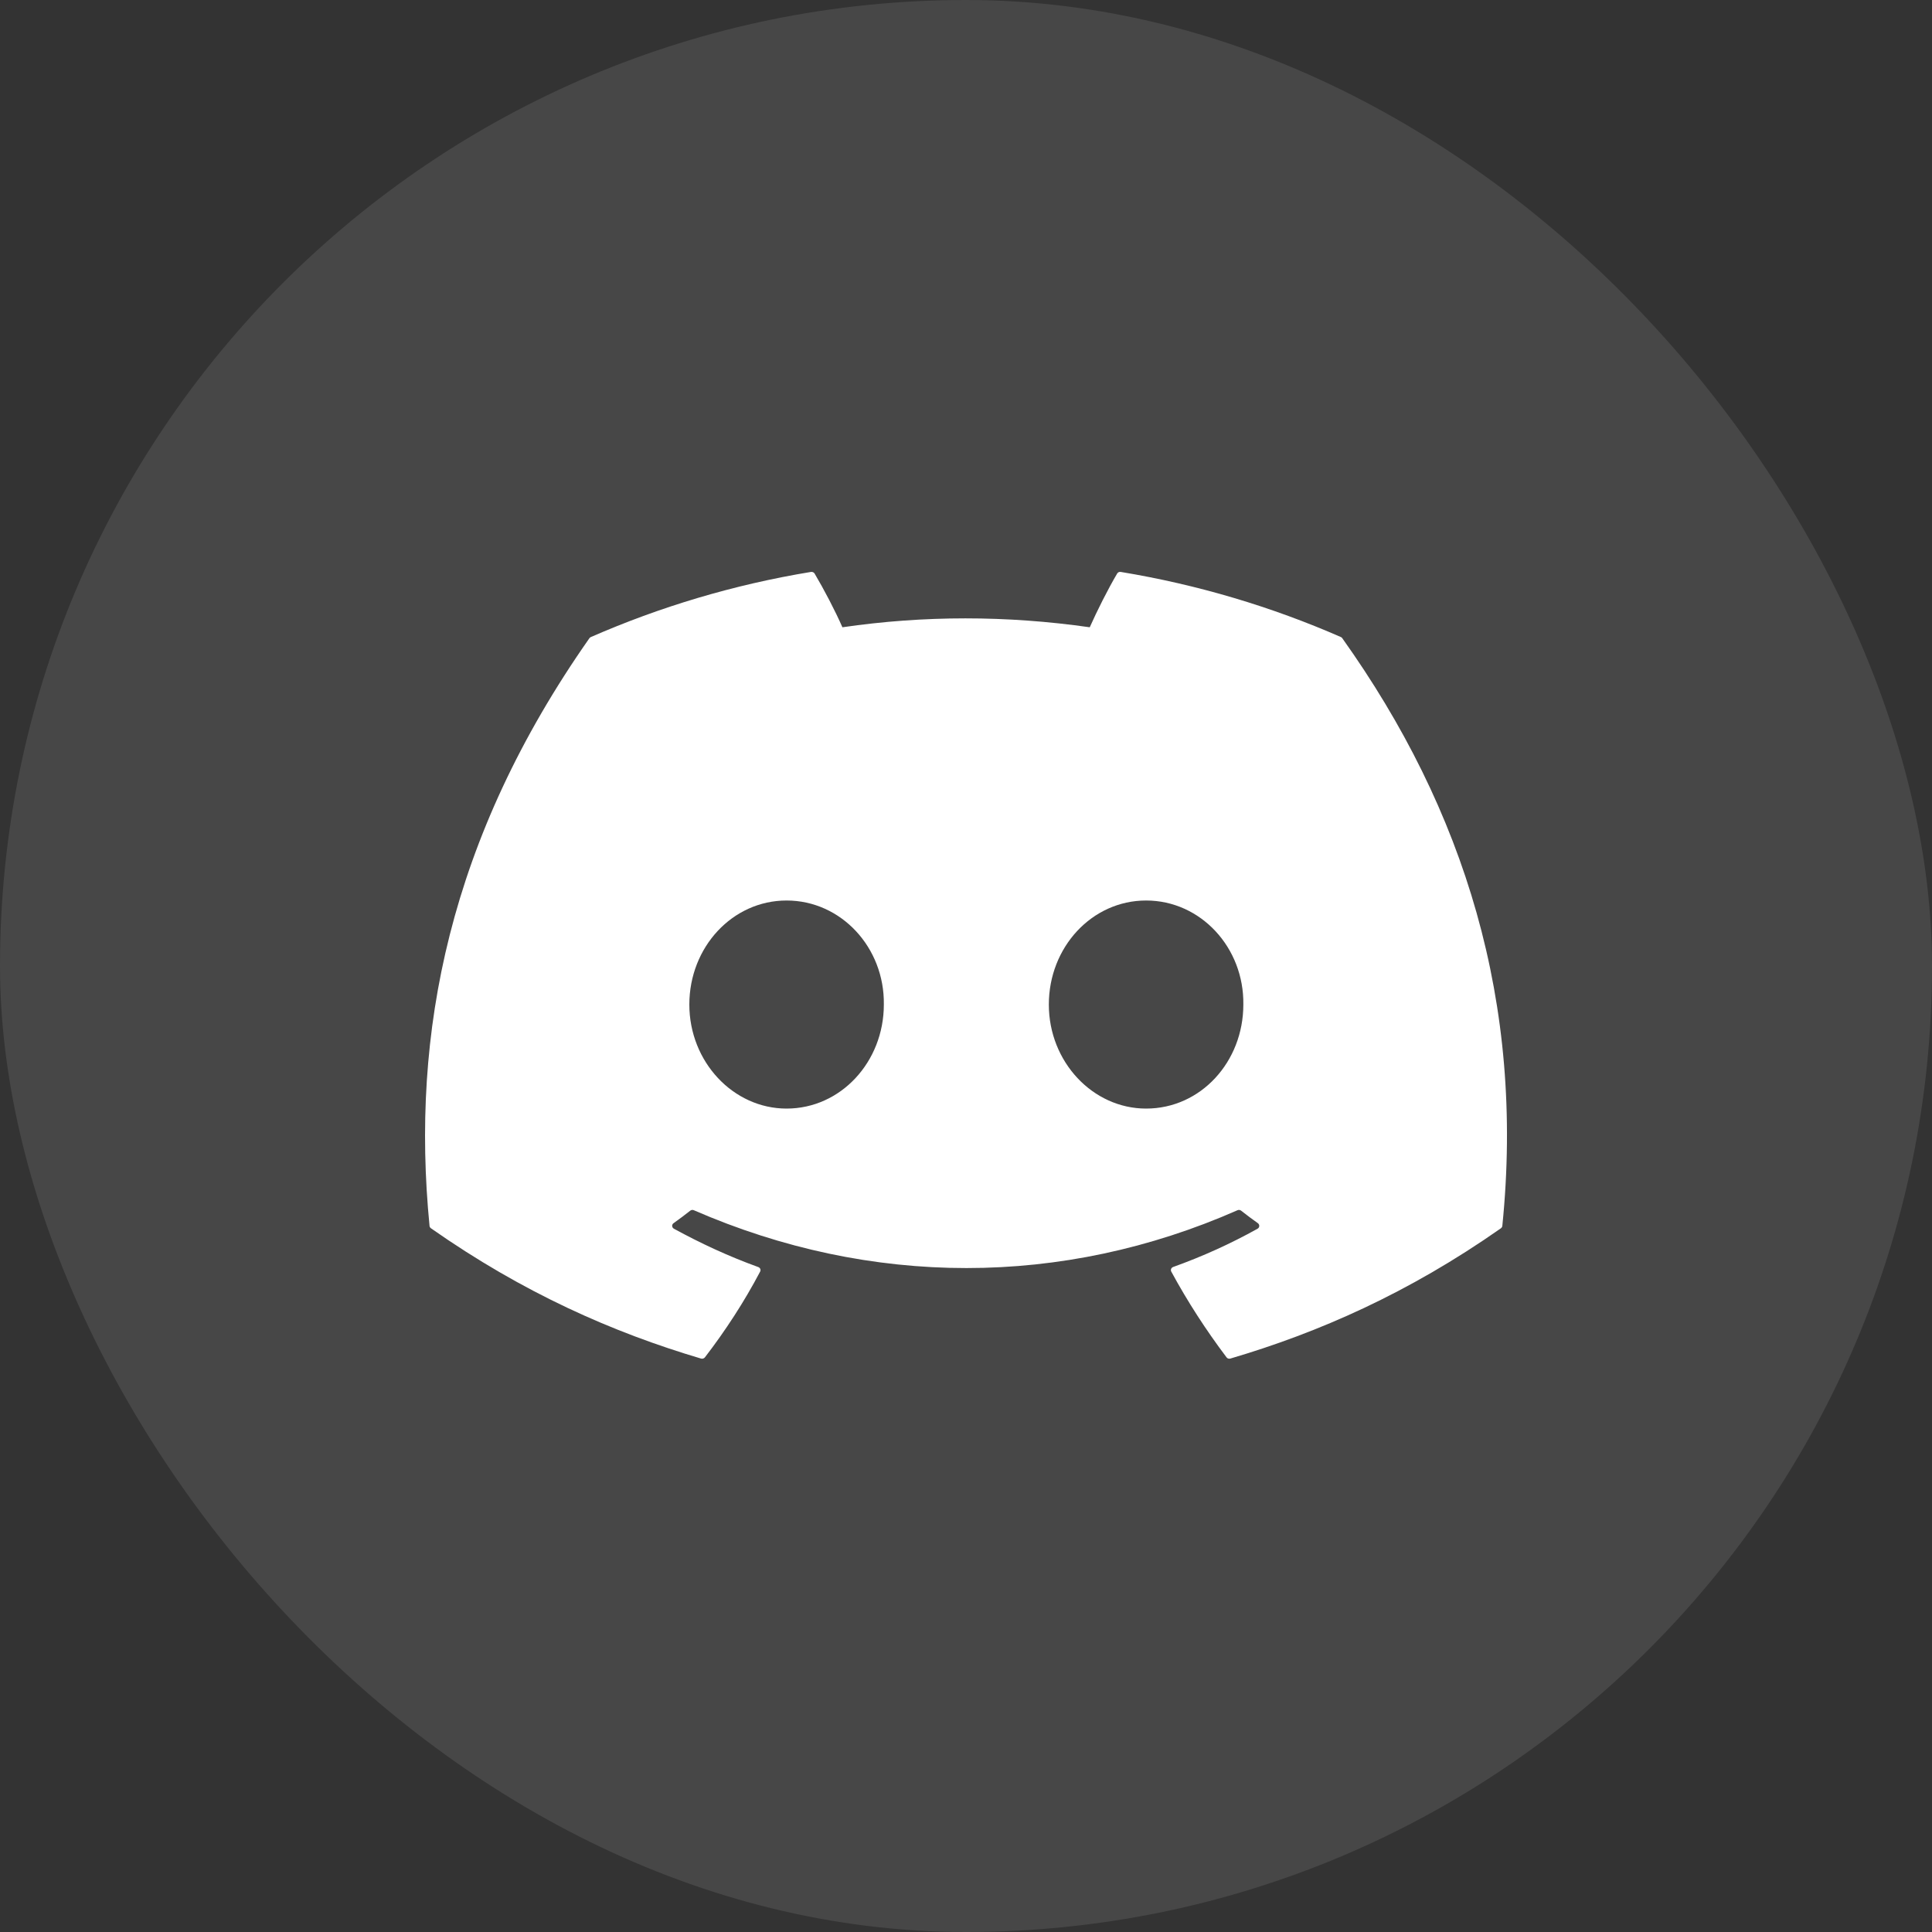
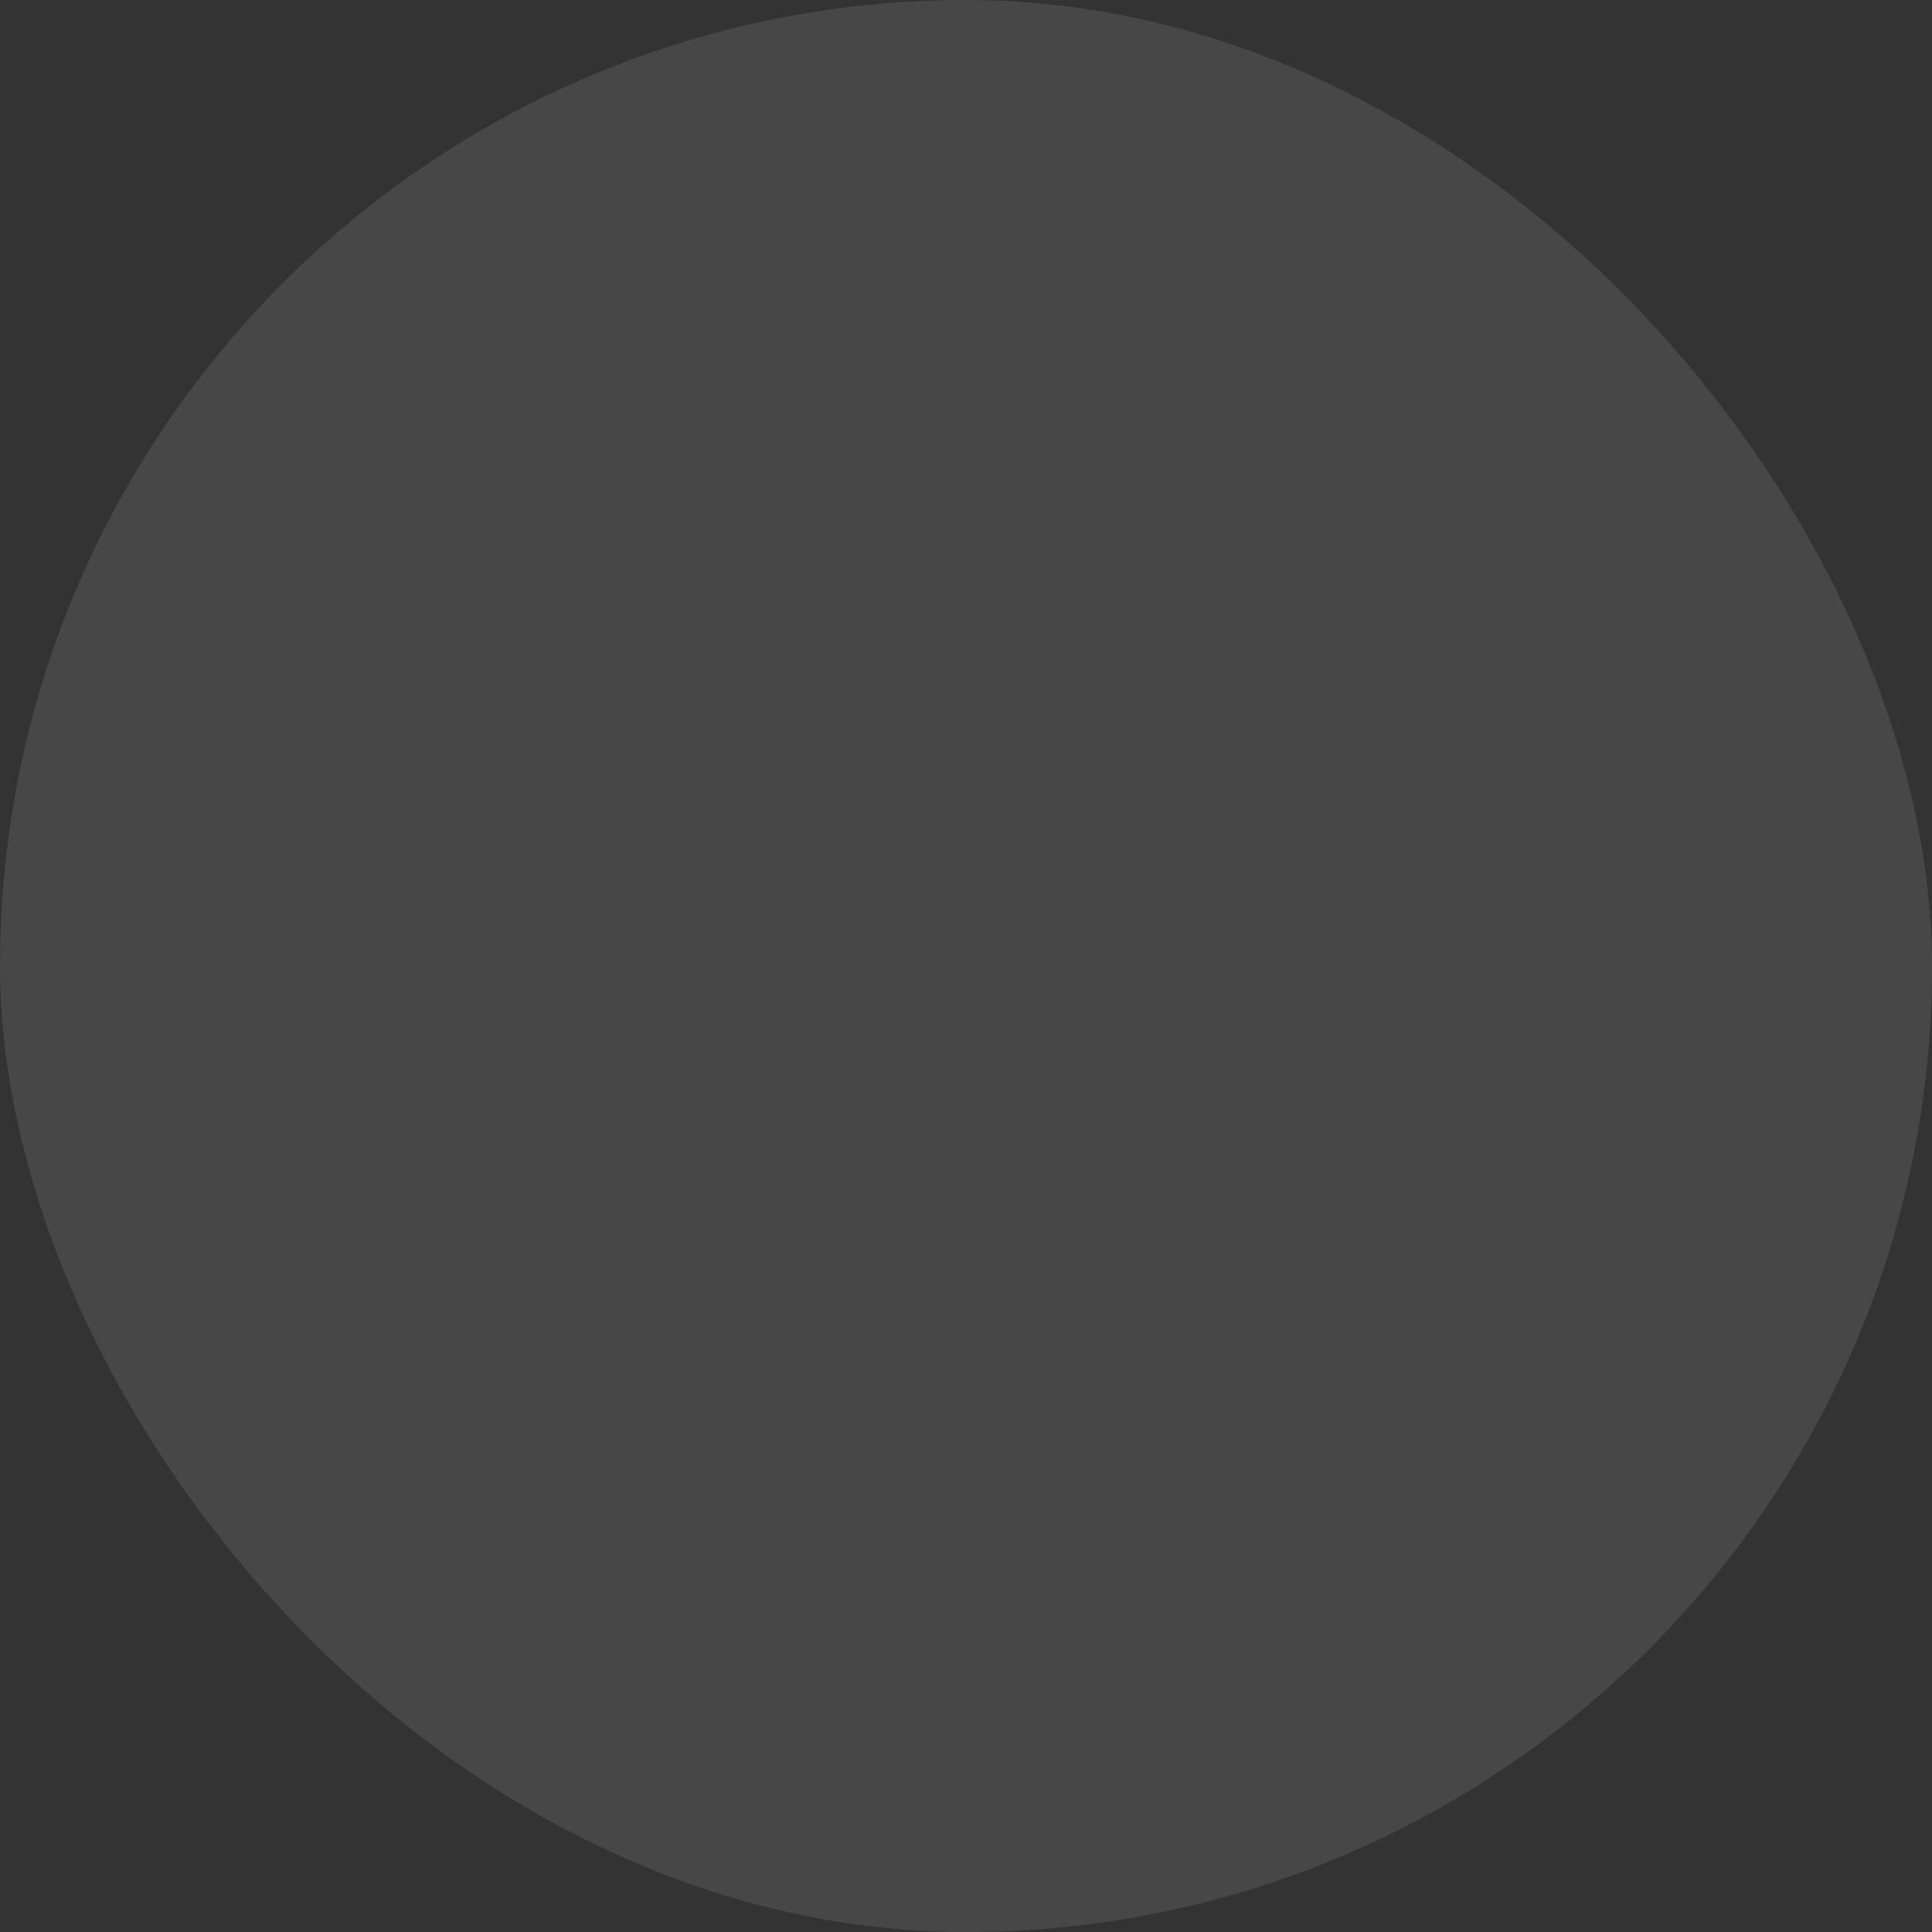
<svg xmlns="http://www.w3.org/2000/svg" width="40" height="40" viewBox="0 0 40 40" fill="none">
  <rect x="0" y="0" width="40" height="40" fill="#333333" stroke="none" />
  <rect width="40" height="40" rx="20" fill="white" fill-opacity="0.1" />
-   <path d="M27.763 13.19C26.335 12.565 24.804 12.105 23.203 11.841C23.174 11.836 23.145 11.849 23.13 11.874C22.933 12.208 22.715 12.644 22.562 12.987C20.84 12.741 19.128 12.741 17.441 12.987C17.288 12.637 17.062 12.208 16.865 11.874C16.85 11.85 16.82 11.837 16.791 11.841C15.191 12.104 13.66 12.565 12.232 13.19C12.22 13.195 12.209 13.204 12.202 13.215C9.298 17.355 8.502 21.392 8.893 25.38C8.894 25.4 8.906 25.418 8.922 25.43C10.838 26.773 12.694 27.588 14.515 28.128C14.544 28.136 14.575 28.126 14.594 28.103C15.025 27.542 15.409 26.95 15.738 26.327C15.757 26.291 15.739 26.248 15.699 26.233C15.09 26.013 14.51 25.744 13.952 25.439C13.908 25.414 13.904 25.354 13.945 25.325C14.062 25.241 14.18 25.154 14.292 25.065C14.312 25.049 14.34 25.046 14.364 25.056C18.03 26.653 21.999 26.653 25.622 25.056C25.645 25.045 25.674 25.049 25.695 25.065C25.807 25.153 25.924 25.241 26.043 25.325C26.083 25.354 26.081 25.414 26.037 25.439C25.479 25.75 24.898 26.013 24.288 26.232C24.248 26.247 24.231 26.291 24.25 26.327C24.587 26.949 24.971 27.541 25.394 28.102C25.411 28.126 25.443 28.136 25.472 28.128C27.303 27.588 29.159 26.773 31.075 25.43C31.091 25.418 31.102 25.4 31.104 25.381C31.571 20.771 30.321 16.766 27.792 13.216C27.785 13.204 27.775 13.195 27.763 13.19ZM16.285 22.952C15.182 22.952 14.272 21.985 14.272 20.798C14.272 19.61 15.164 18.644 16.285 18.644C17.416 18.644 18.316 19.619 18.299 20.798C18.299 21.985 17.407 22.952 16.285 22.952ZM23.729 22.952C22.625 22.952 21.715 21.985 21.715 20.798C21.715 19.61 22.607 18.644 23.729 18.644C24.859 18.644 25.759 19.619 25.742 20.798C25.742 21.985 24.859 22.952 23.729 22.952Z" fill="white" />
</svg>